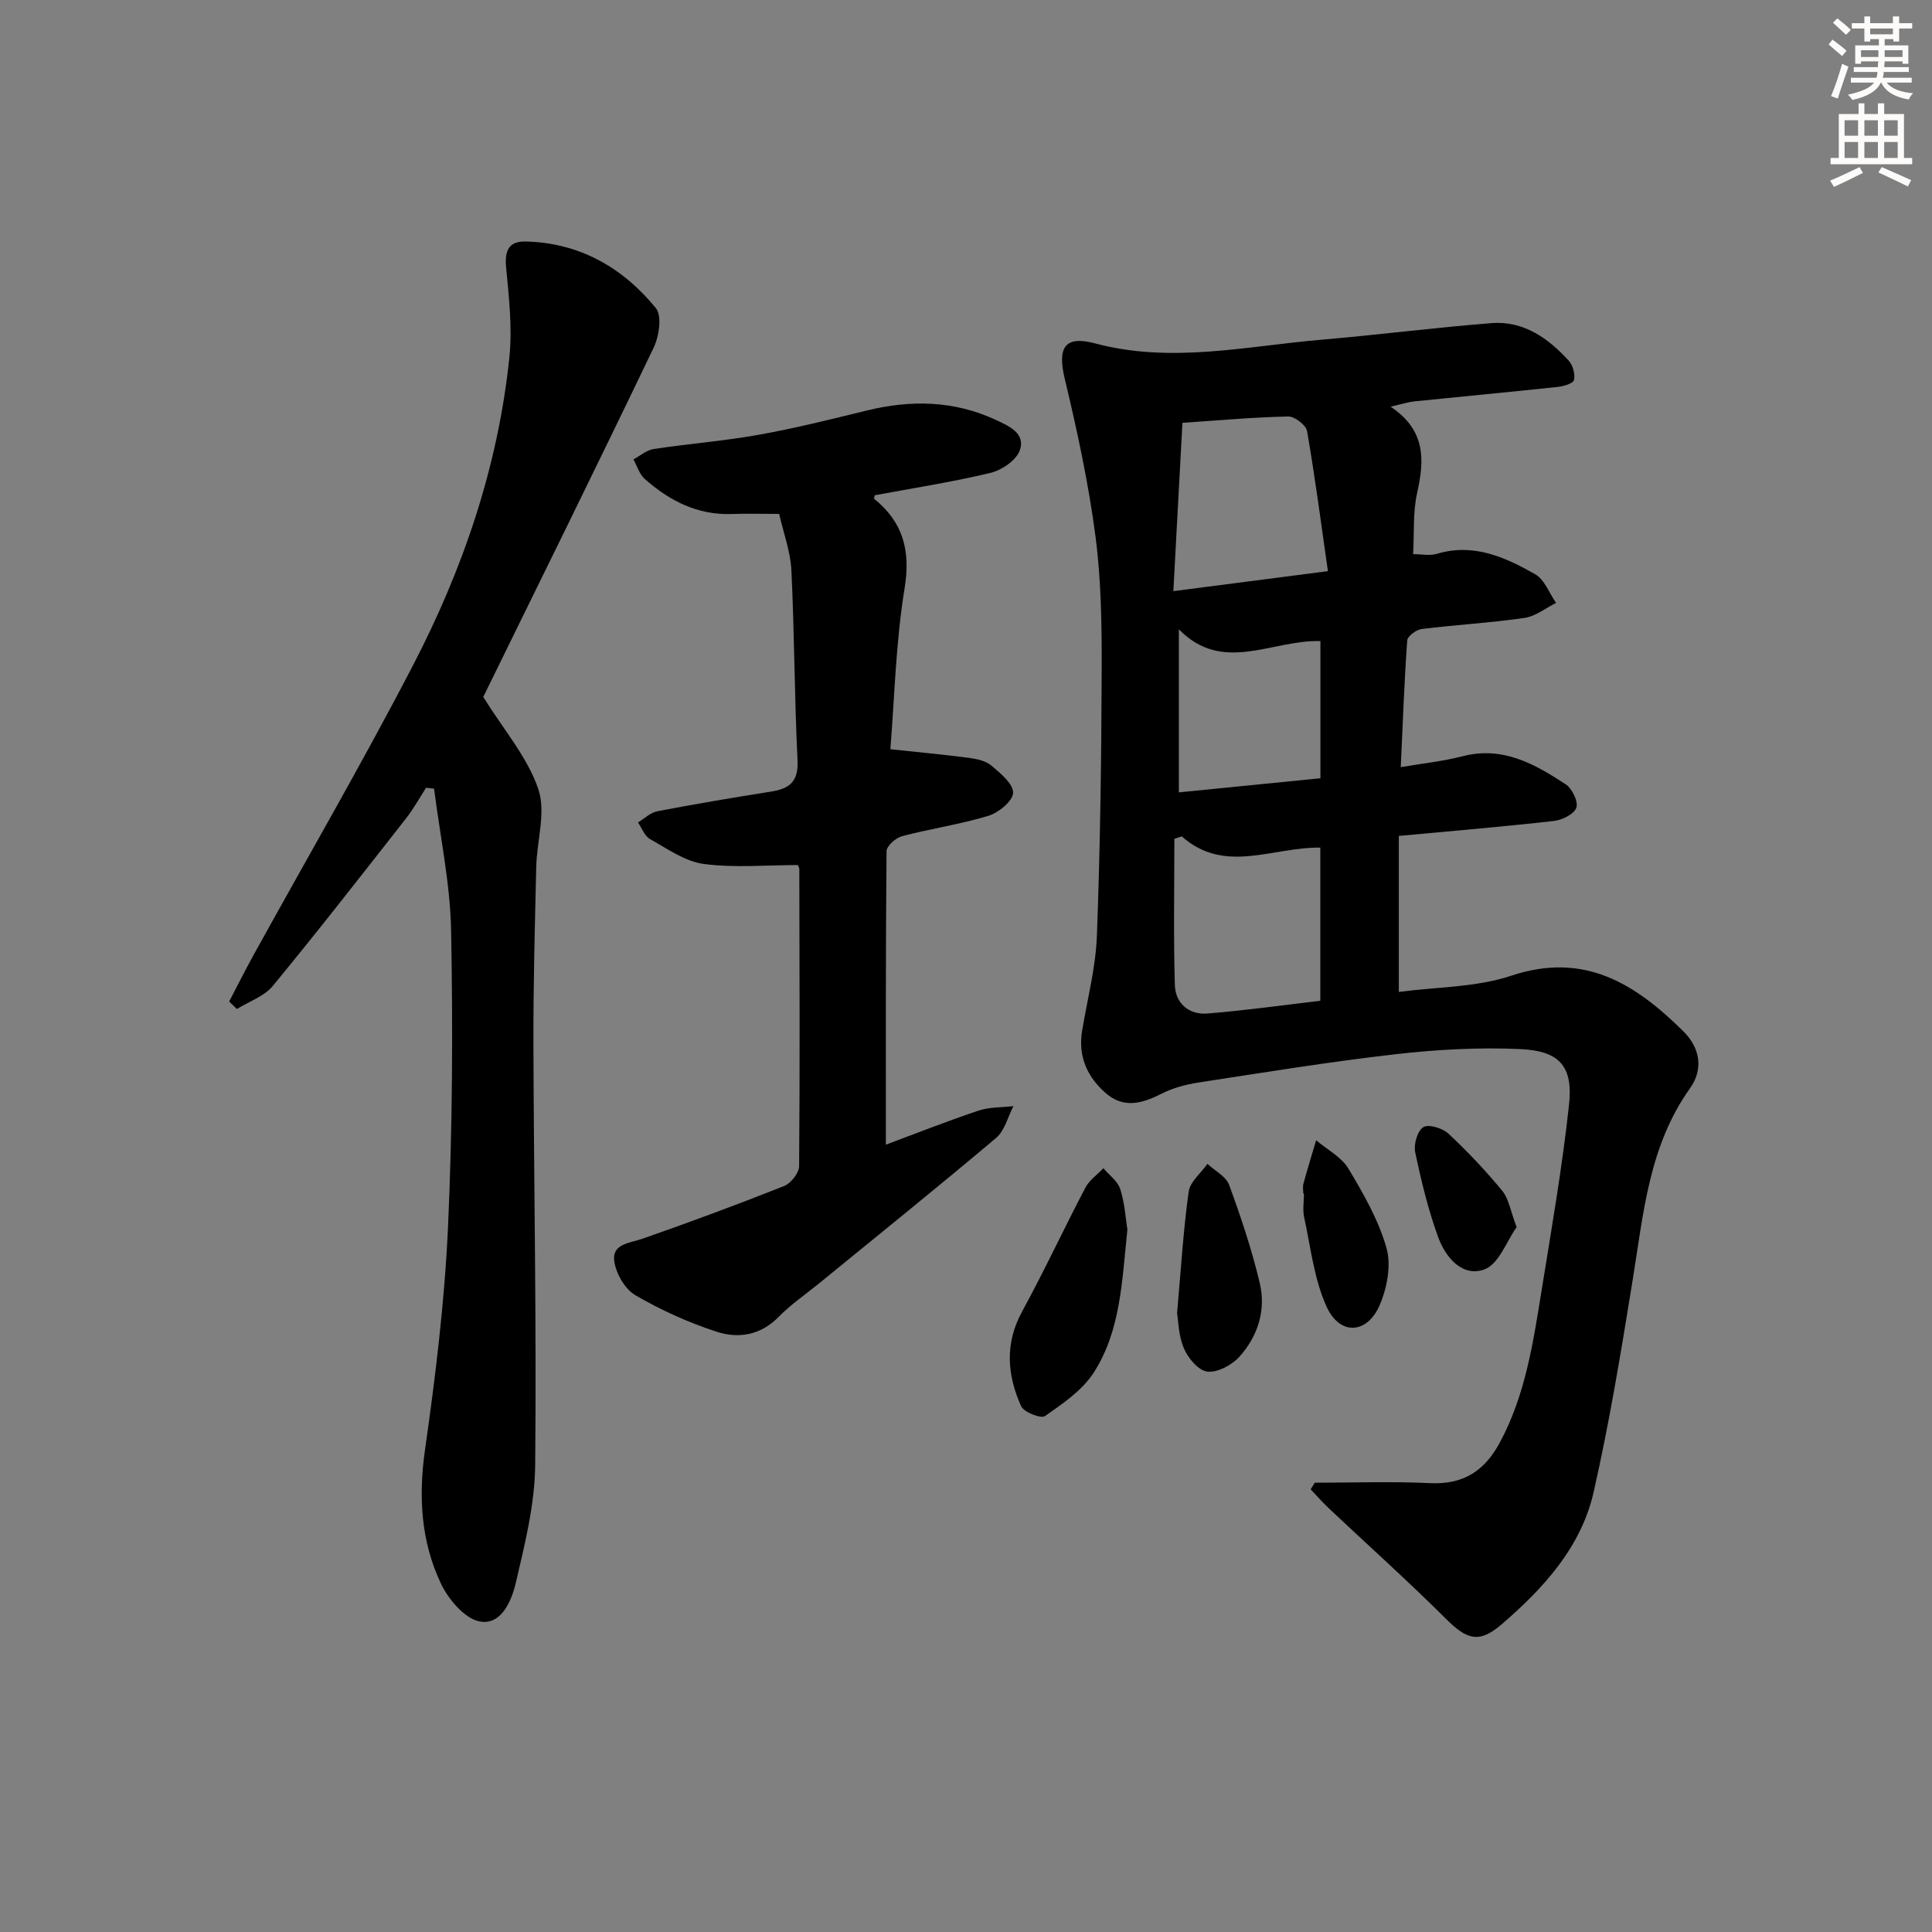
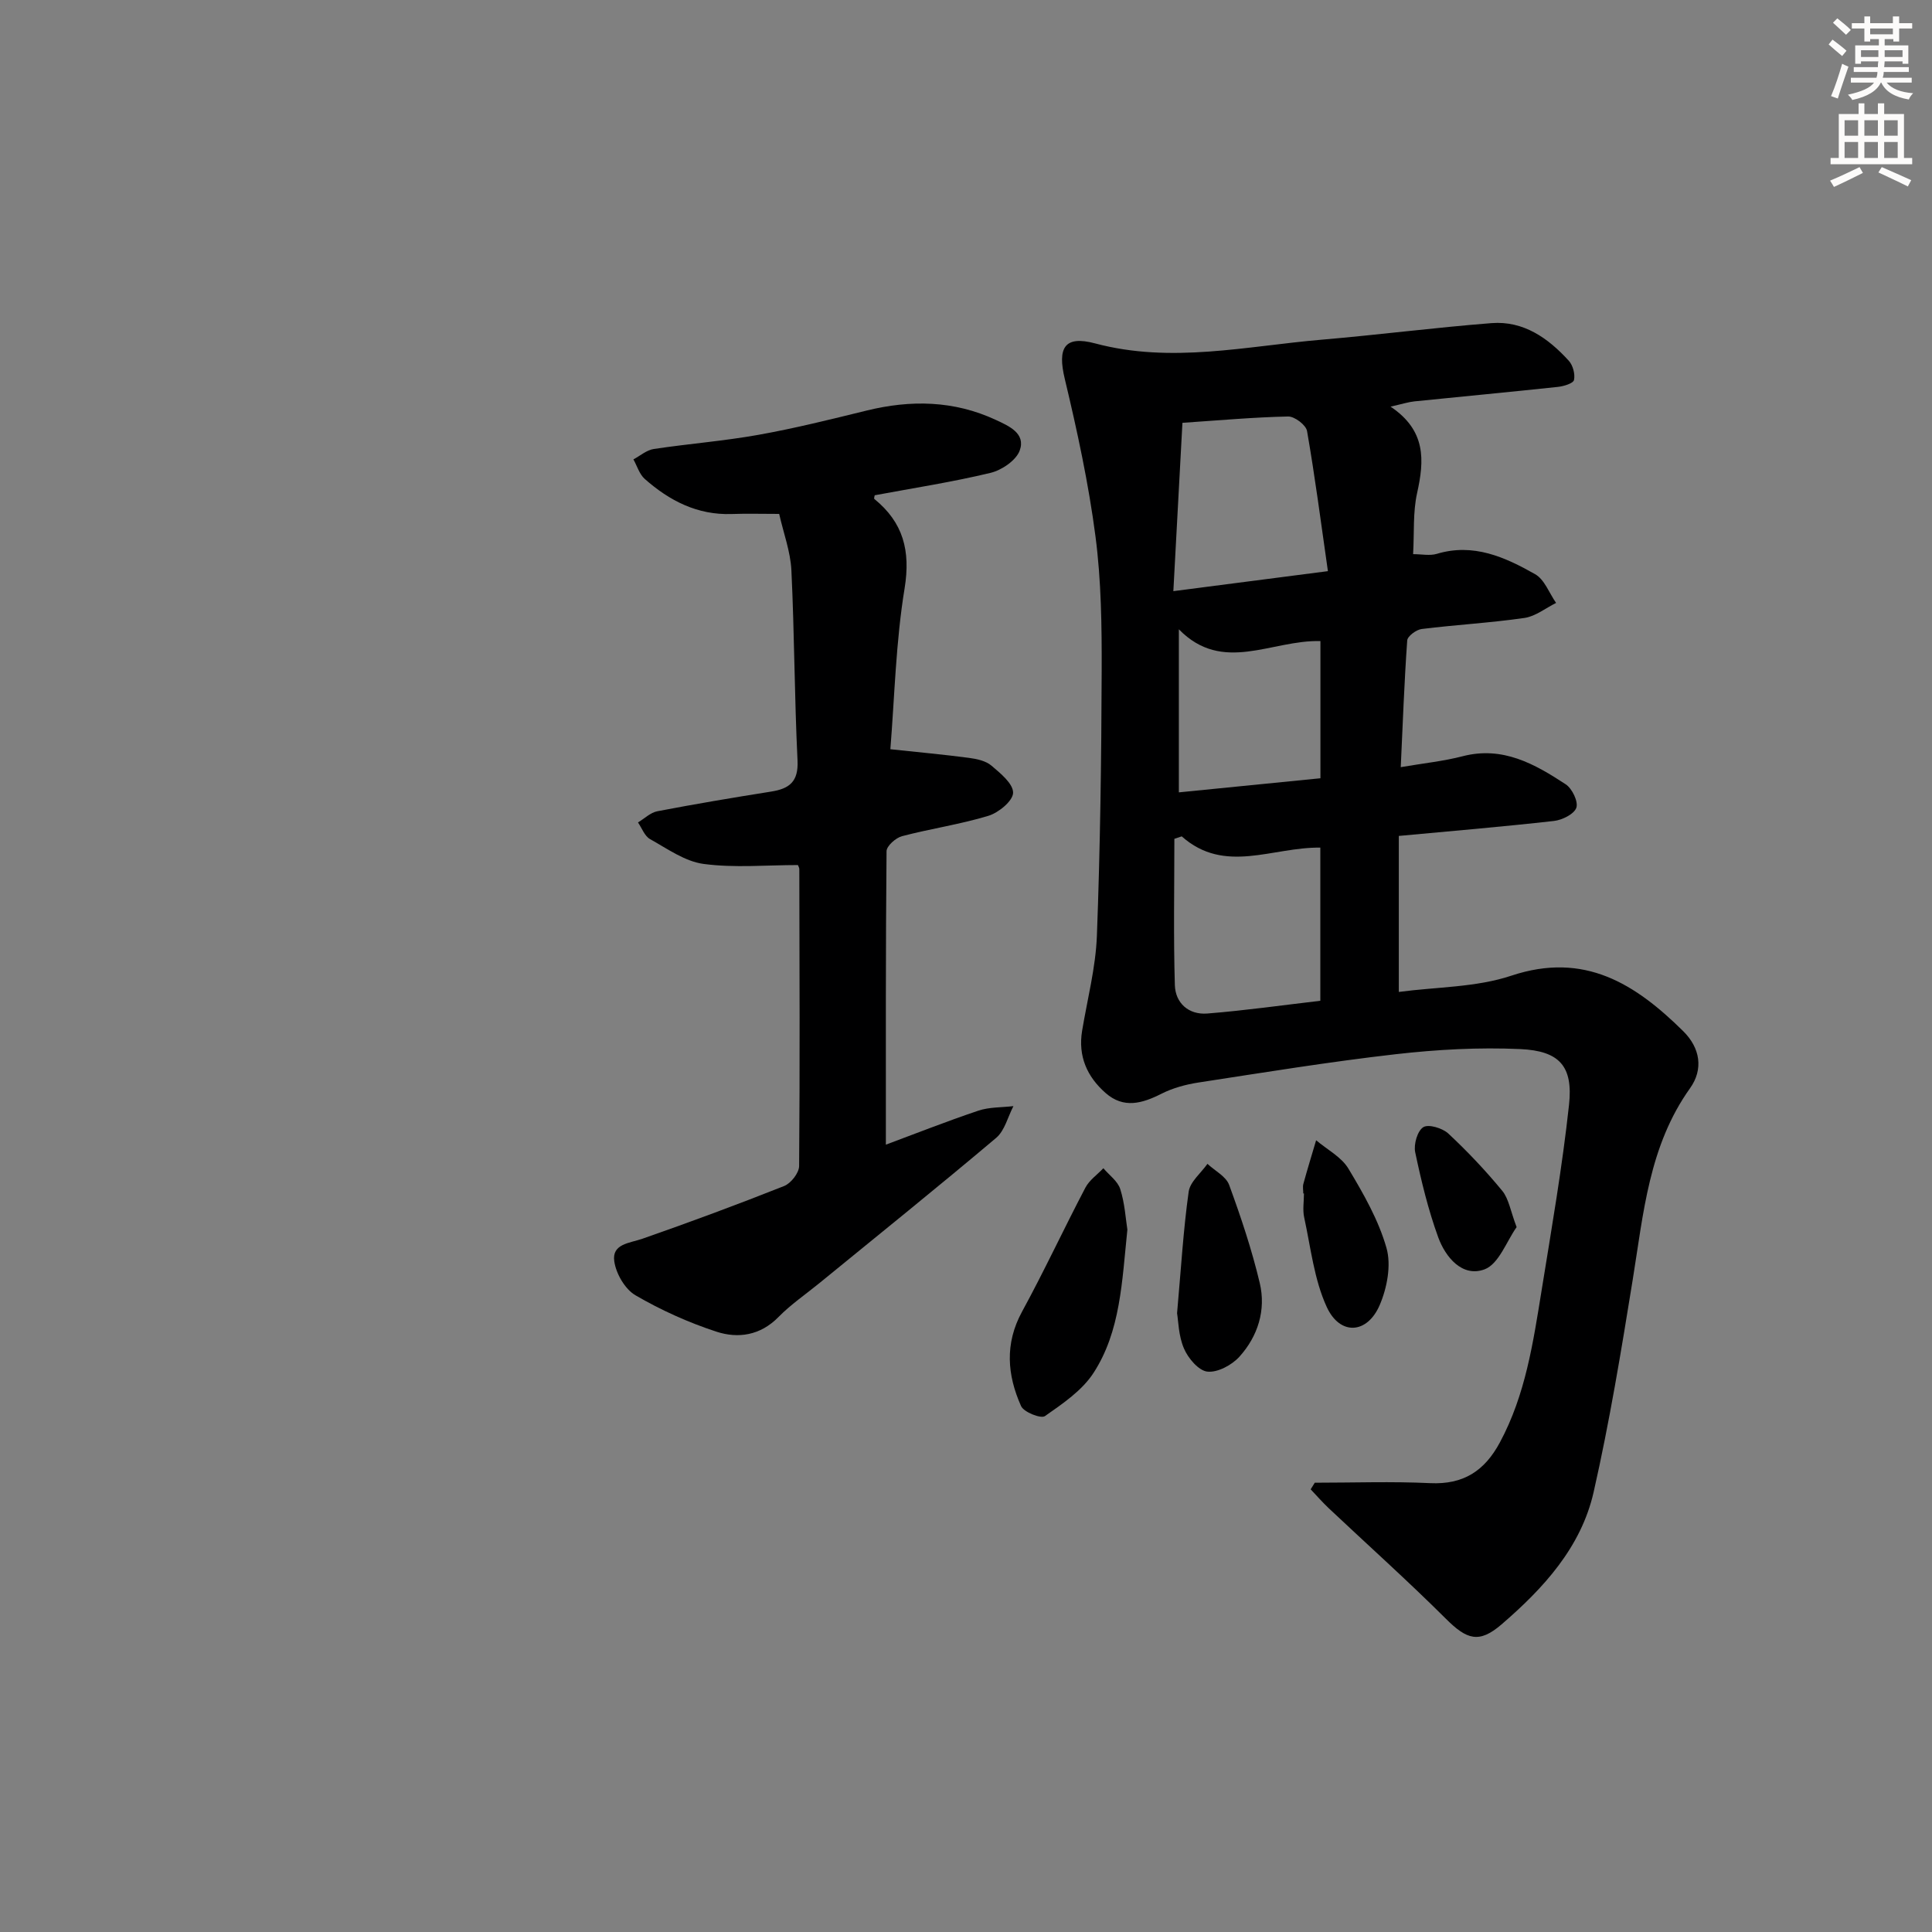
<svg xmlns="http://www.w3.org/2000/svg" enable-background="new 0 0 400 400" viewBox="0 0 400 400">
  <rect x="0" y="0" width="400" height="400" fill="#808080" stroke="none" />
  <g fill="#000001">
    <path d="m272.21 306.98c7.97 0 15.95-.29 23.9.09 6.87.32 11.25-2.52 14.43-8.44 5.31-9.88 6.89-20.71 8.64-31.51 2.06-12.77 4.28-25.54 5.67-38.39.86-7.95-1.94-11.16-10.1-11.53-8.56-.39-17.24.09-25.76 1.06-13.68 1.56-27.28 3.78-40.9 5.87-2.6.4-5.27 1.13-7.61 2.31-4 2.03-7.84 3.13-11.56-.13-3.86-3.38-5.75-7.64-4.88-12.9 1.09-6.55 2.81-13.08 3.06-19.66.69-18.25.93-36.53.99-54.79.03-9.3-.08-18.69-1.28-27.89-1.43-10.97-3.78-21.85-6.36-32.63-1.54-6.42-.1-9.05 6.29-7.34 15.77 4.21 31.29.56 46.88-.77 11.74-1 23.43-2.51 35.17-3.43 6.65-.52 11.75 3.11 16.02 7.8.85.94 1.33 2.76 1.07 3.97-.15.7-2.11 1.3-3.31 1.43-9.9 1.06-19.82 1.99-29.73 3-1.25.13-2.47.53-4.94 1.09 7.39 4.95 7 11.12 5.5 17.87-.89 3.98-.58 8.22-.83 12.67 1.76 0 3.45.37 4.9-.06 7.59-2.29 14.13.68 20.36 4.21 1.95 1.1 2.92 3.92 4.34 5.95-2.18 1.08-4.27 2.78-6.55 3.11-7.06 1.02-14.2 1.41-21.28 2.29-1.12.14-2.92 1.48-2.99 2.36-.61 8.59-.92 17.2-1.34 26.24 4.73-.81 8.85-1.23 12.82-2.26 8.29-2.15 14.91 1.6 21.33 5.81 1.33.87 2.63 3.57 2.21 4.84-.44 1.32-2.93 2.56-4.64 2.75-10.56 1.19-21.15 2.08-32.12 3.1v32.3c7.85-1.05 16-.93 23.31-3.37 15.13-5.03 25.66 1.71 35.56 11.48 3.56 3.51 4.21 7.92 1.43 11.82-8.52 11.93-9.64 25.87-11.87 39.63-2.38 14.72-4.8 29.47-8.1 44.01-2.6 11.43-10.4 19.92-19.08 27.39-4.63 3.98-7.16 3.15-11.48-1.16-7.88-7.85-16.17-15.27-24.27-22.9-1.31-1.24-2.51-2.61-3.75-3.92.27-.44.56-.91.85-1.37zm-27.55-133.82c-.51.17-1.01.34-1.52.51 0 10.09-.2 20.19.1 30.27.11 3.76 2.88 6.2 6.71 5.9 7.87-.63 15.7-1.74 23.41-2.64 0-11.09 0-21.4 0-31.71-9.93-.14-19.79 5.58-28.7-2.33zm30.27-54.91c-1.45-10.13-2.68-19.61-4.32-29.01-.22-1.25-2.58-3.04-3.92-3.01-7.09.15-14.17.79-21.88 1.31-.61 11.3-1.22 22.63-1.88 34.85 10.71-1.39 20.49-2.65 32-4.14zm-1.55 42.88c0-10.11 0-19.3 0-28.4-10.13-.29-20.22 6.87-29.31-2.44v33.76c10.21-1.02 19.74-1.97 29.31-2.92z" />
-     <path d="m100.05 144.3c4.2 6.74 9.11 12.42 11.38 19 1.66 4.79-.29 10.78-.41 16.23-.28 12.14-.61 24.28-.58 36.43.08 29.13.66 58.27.36 87.4-.08 8.15-2.14 16.37-4.02 24.39-.87 3.7-3.01 8.82-7.49 7.95-3.12-.61-6.46-4.58-8.01-7.85-4.12-8.71-4.67-17.97-3.29-27.67 2.18-15.26 4.05-30.64 4.76-46.02.93-20.43 1.03-40.93.65-61.39-.18-9.84-2.29-19.65-3.53-29.48-.55-.07-1.1-.14-1.65-.2-1.38 2.13-2.61 4.38-4.17 6.37-9.11 11.62-18.19 23.28-27.58 34.68-1.78 2.16-4.91 3.2-7.42 4.76-.54-.51-1.07-1.03-1.61-1.54 1.7-3.24 3.33-6.51 5.1-9.71 11-19.93 22.44-39.63 32.93-59.83 10.41-20.02 17.65-41.25 19.99-63.82.64-6.16-.1-12.52-.68-18.74-.32-3.42.62-5.34 4.03-5.26 11.17.26 20.12 5.39 26.98 13.79 1.31 1.6.67 5.84-.46 8.2-11.77 24.54-23.83 48.95-35.28 72.31z" />
    <path d="m184.34 155.12c5.82.62 11.06 1.1 16.28 1.79 1.61.21 3.48.61 4.65 1.61 1.87 1.58 4.51 3.74 4.48 5.62-.03 1.67-2.99 4.12-5.1 4.76-5.85 1.78-11.96 2.66-17.89 4.22-1.3.34-3.2 2.03-3.21 3.11-.19 20.12-.14 40.23-.14 60.76 5.9-2.19 12.46-4.79 19.15-7.04 2.27-.76 4.83-.65 7.26-.94-1.16 2.22-1.8 5.07-3.57 6.57-12.07 10.19-24.38 20.09-36.62 30.09-2.84 2.32-5.9 4.4-8.45 7-3.76 3.84-8.37 4.51-12.88 3.03-5.8-1.9-11.47-4.46-16.74-7.53-2.16-1.26-4.01-4.46-4.38-7.02-.53-3.64 3.13-3.75 5.82-4.68 9.85-3.44 19.65-7.07 29.35-10.92 1.41-.56 3.09-2.71 3.1-4.14.17-20.48.08-40.97.04-61.46 0-.31-.21-.62-.29-.85-6.54 0-13.12.62-19.51-.23-3.87-.51-7.53-3.15-11.1-5.14-1.13-.63-1.69-2.27-2.5-3.45 1.33-.8 2.58-2.05 4.01-2.32 7.82-1.5 15.68-2.82 23.55-4.07 3.78-.6 5.68-2.03 5.47-6.43-.64-13.11-.64-26.26-1.27-39.38-.19-3.89-1.64-7.72-2.53-11.68-3.61 0-6.73-.09-9.83.02-7.1.25-12.89-2.75-18-7.26-1.11-.98-1.58-2.68-2.35-4.05 1.4-.74 2.73-1.93 4.21-2.15 7.22-1.09 14.53-1.65 21.71-2.94 7.5-1.34 14.92-3.19 22.33-5.01 9.17-2.26 18.13-2.1 26.79 1.93 2.69 1.25 6.24 2.78 4.94 6.34-.75 2.05-3.72 4.06-6.04 4.62-7.89 1.9-15.94 3.14-23.98 4.64-.02.17-.2.67-.07.77 5.97 4.86 7.52 10.69 6.26 18.49-1.82 11.08-2.07 22.39-2.95 33.32z" />
    <path d="m233.41 254.59c-1.12 10.83-1.42 21.02-6.99 29.63-2.37 3.67-6.4 6.4-10.08 8.97-.83.58-4.38-.82-4.94-2.08-2.87-6.42-3.41-12.92.2-19.54 4.6-8.43 8.65-17.16 13.12-25.68.82-1.56 2.46-2.69 3.72-4.02 1.21 1.43 2.98 2.68 3.5 4.33.94 2.97 1.12 6.16 1.47 8.39z" />
    <path d="m243.7 271.89c.83-9.34 1.3-17.29 2.4-25.15.29-2.07 2.54-3.86 3.89-5.78 1.54 1.44 3.84 2.6 4.49 4.36 2.44 6.66 4.7 13.42 6.34 20.32 1.32 5.59-.38 11.01-4.22 15.26-1.56 1.72-4.49 3.3-6.61 3.08-1.81-.18-3.99-2.75-4.85-4.76-1.15-2.63-1.17-5.75-1.44-7.33z" />
    <path d="m269.83 247.09c0-.66-.15-1.37.02-1.99.83-3.02 1.75-6.02 2.64-9.02 2.28 1.93 5.23 3.45 6.69 5.88 3.13 5.21 6.24 10.66 7.88 16.43 1.01 3.55.12 8.24-1.4 11.79-2.58 6.03-8.22 6.39-10.97.42-2.62-5.69-3.31-12.29-4.67-18.53-.35-1.58-.05-3.31-.05-4.97-.06-.01-.1-.01-.14-.01z" />
    <path d="m314 254.06c-2.06 2.88-3.68 7.65-6.65 8.75-4.58 1.69-8.07-2.49-9.59-6.66-2.07-5.7-3.51-11.66-4.76-17.6-.34-1.63.46-4.42 1.68-5.18 1.07-.68 3.96.19 5.17 1.31 3.97 3.7 7.73 7.68 11.18 11.87 1.35 1.65 1.69 4.15 2.97 7.51z" />
  </g>
  <path d="m378.6 9.2.8-1c.9.7 1.9 1.4 2.9 2.3l-.9 1.1c-1.1-.9-2-1.7-2.8-2.4zm.5 10.7c.9-2.1 1.6-4.3 2.3-6.7.4.2.8.4 1.3.6-.7 2.1-1.5 4.3-2.2 6.6zm.4-15.2.9-.9c1 .8 2 1.6 2.8 2.4l-1 1c-1-.9-1.9-1.8-2.7-2.5zm12.5-1.3h1.2v1.4h2.7v1.1h-2.7v2.7h-1.2v-.5h-1.8v1.3h4.9v3.8h-1.2v-.5h-3.7c0 .4-.1.9-.1 1.2h5.1v1h-5.2c0 .5-.1.9-.2 1.2h6v1h-5.2c1.1 1.3 2.9 2 5.5 2.2-.4.4-.7.8-.9 1.3-2.9-.5-4.8-1.6-5.7-3.5h-.1c-.8 1.7-2.7 2.9-5.9 3.6-.2-.4-.6-.8-.9-1.1 2.8-.6 4.6-1.4 5.4-2.5h-4.8v-1h5.3c.1-.3.2-.7.2-1.2h-4.9v-1h5c0-.4 0-.8.1-1.2h-3.6v.5h-1.2v-3.8h4.9v-1.3h-1.8v.5h-1.2v-2.7h-2.6v-1.1h2.6v-1.4h1.2v1.4h4.7v-1.4zm-6.7 8.4h3.6c0-.4 0-.9 0-1.4h-3.6zm1.9-4.7h4.7v-1.2h-4.7zm6.7 3.3h-3.7v1.4h3.7z" fill="#fcfbfa" />
  <path d="m384.7 21.4h1.3v2.2h2.8v-2.2h1.3v2.2h4.1v9.1h1.7v1.3h-16.9v-1.3h1.7v-9.1h4.1v-2.2zm.3 13.2.7 1.2c-1.8.9-3.8 1.9-6 2.9-.2-.4-.5-.8-.8-1.3 2.4-1 4.4-2 6.1-2.8zm-3.1-6.5h2.8v-3.2h-2.8zm0 4.6h2.8v-3.3h-2.8zm4.1-4.6h2.8v-3.2h-2.8zm0 4.6h2.8v-3.3h-2.8zm3.6 1.9c2.1.9 4.1 1.8 6.1 2.7l-.7 1.3c-2.2-1.1-4.2-2-6.1-2.9zm3.3-9.7h-2.8v3.2h2.8zm-2.8 7.8h2.8v-3.3h-2.8z" fill="#fcfbfa" />
</svg>